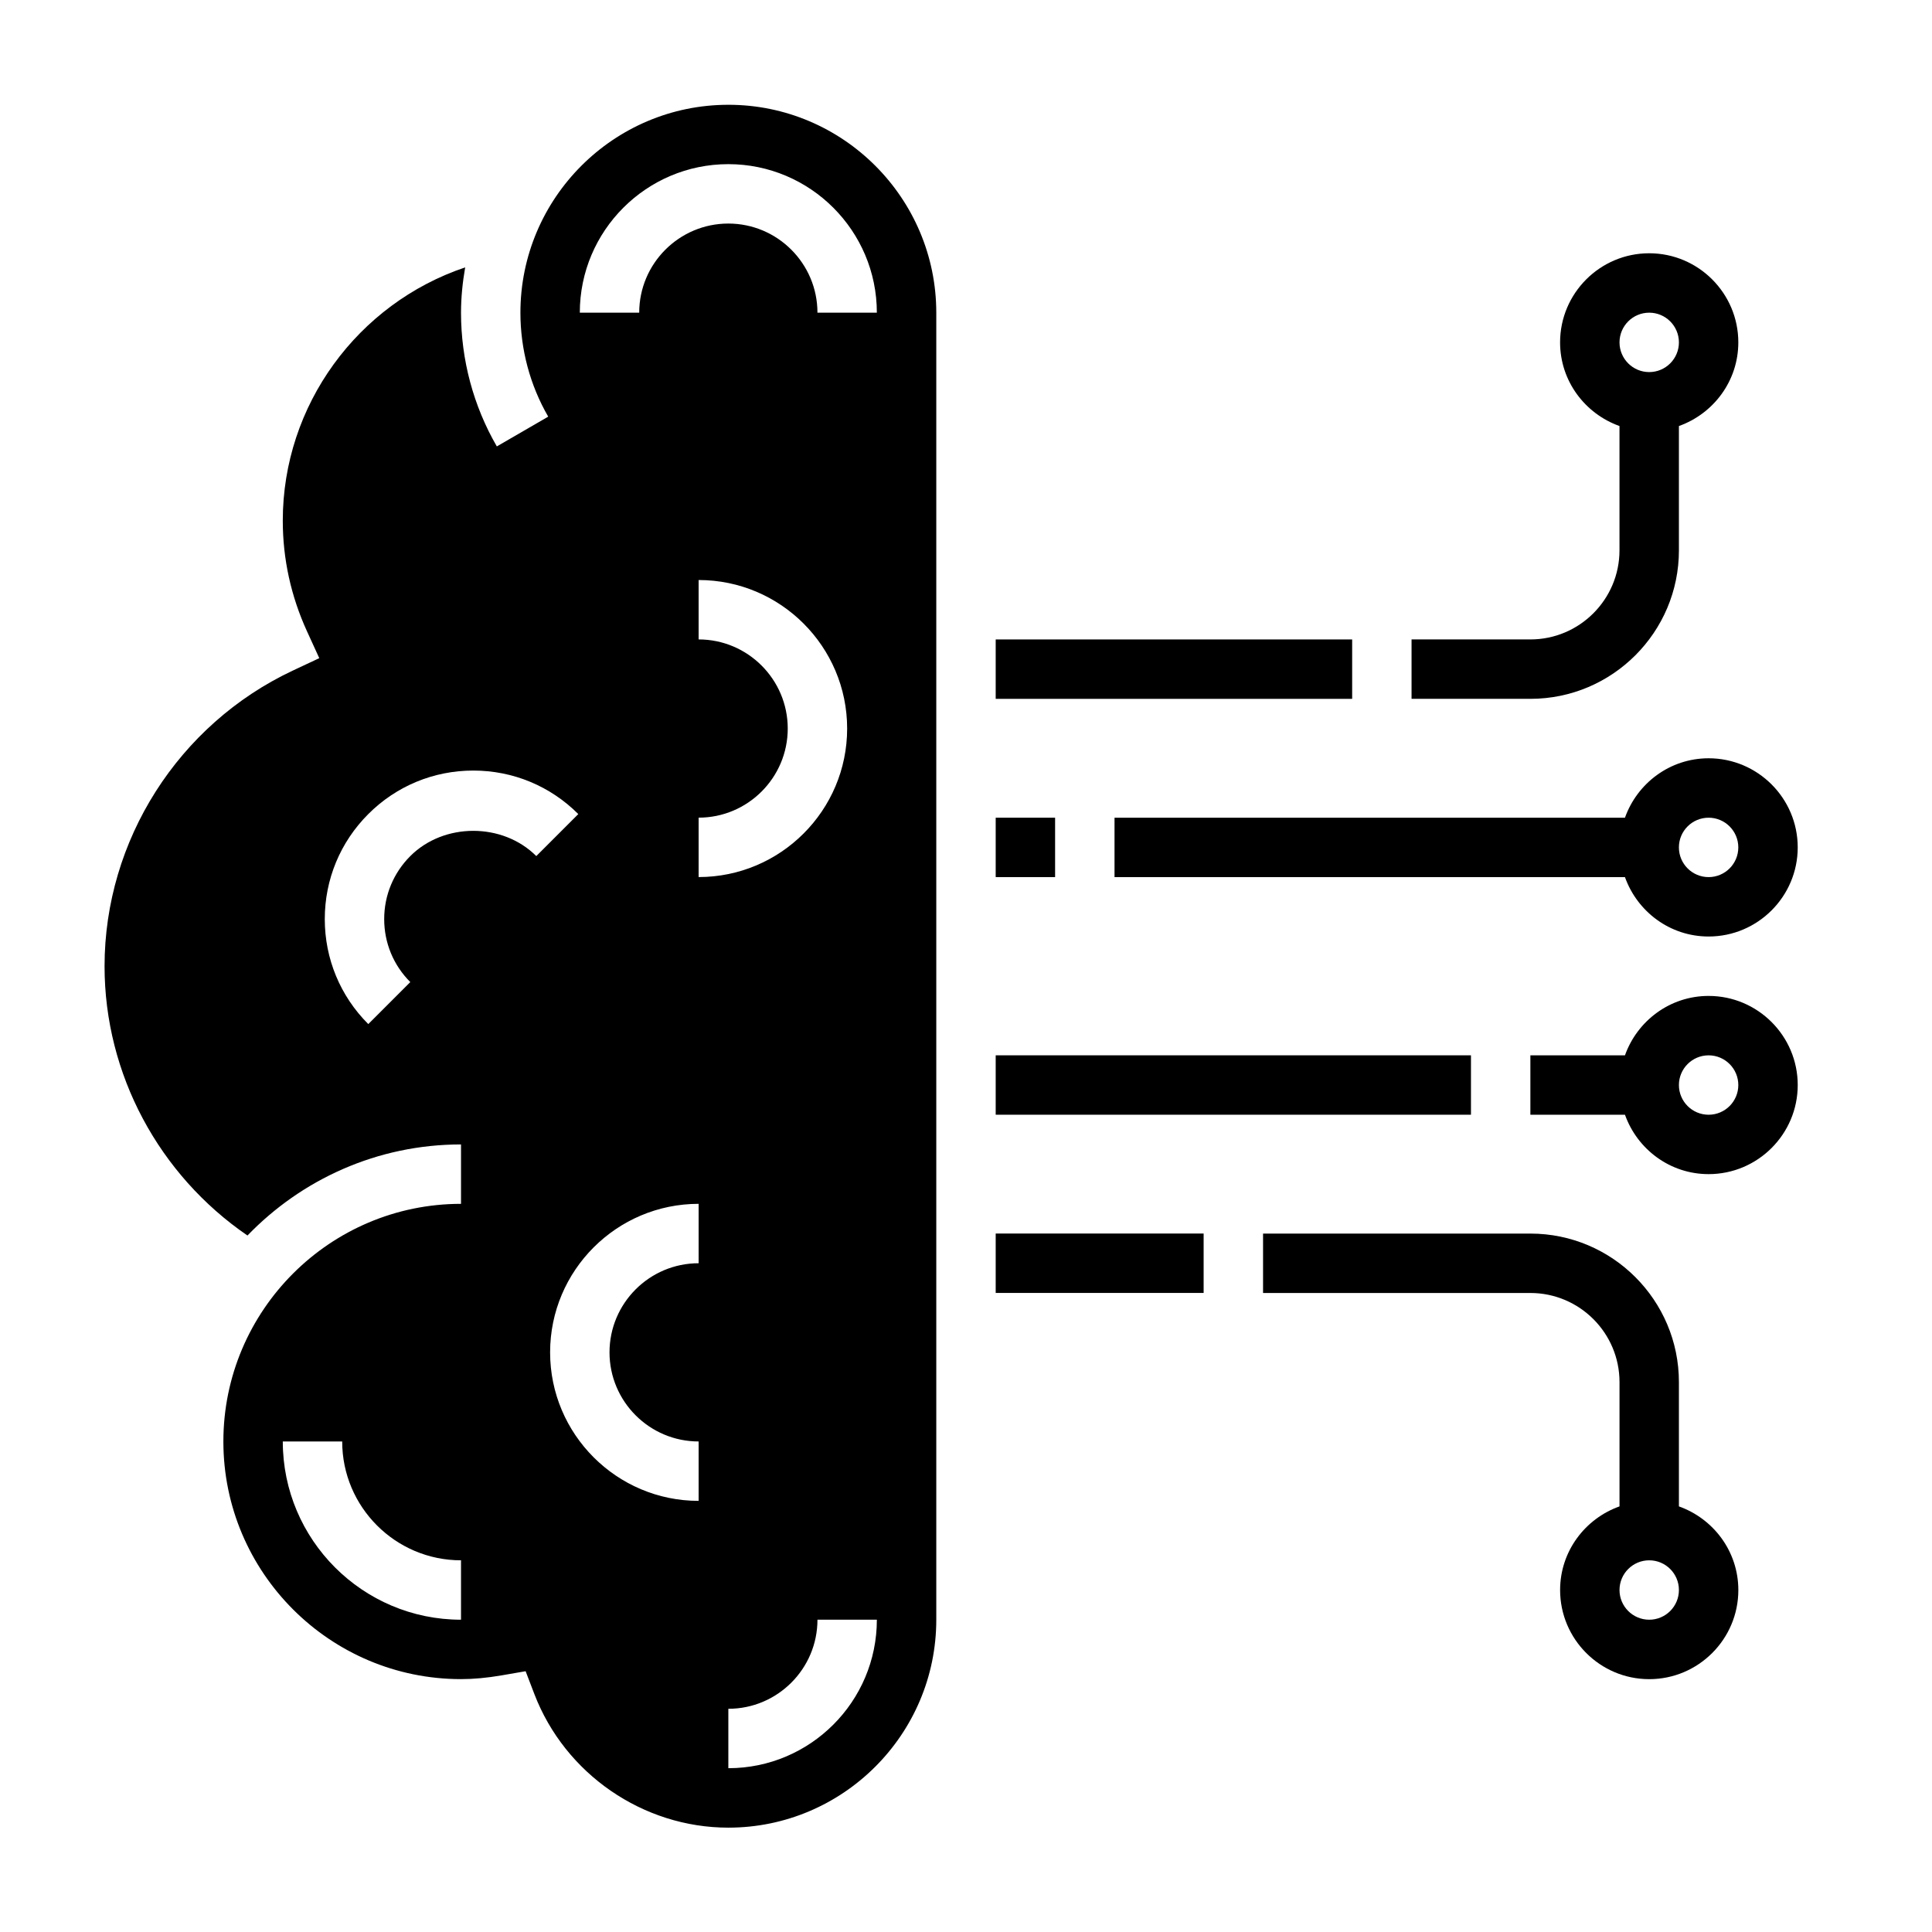
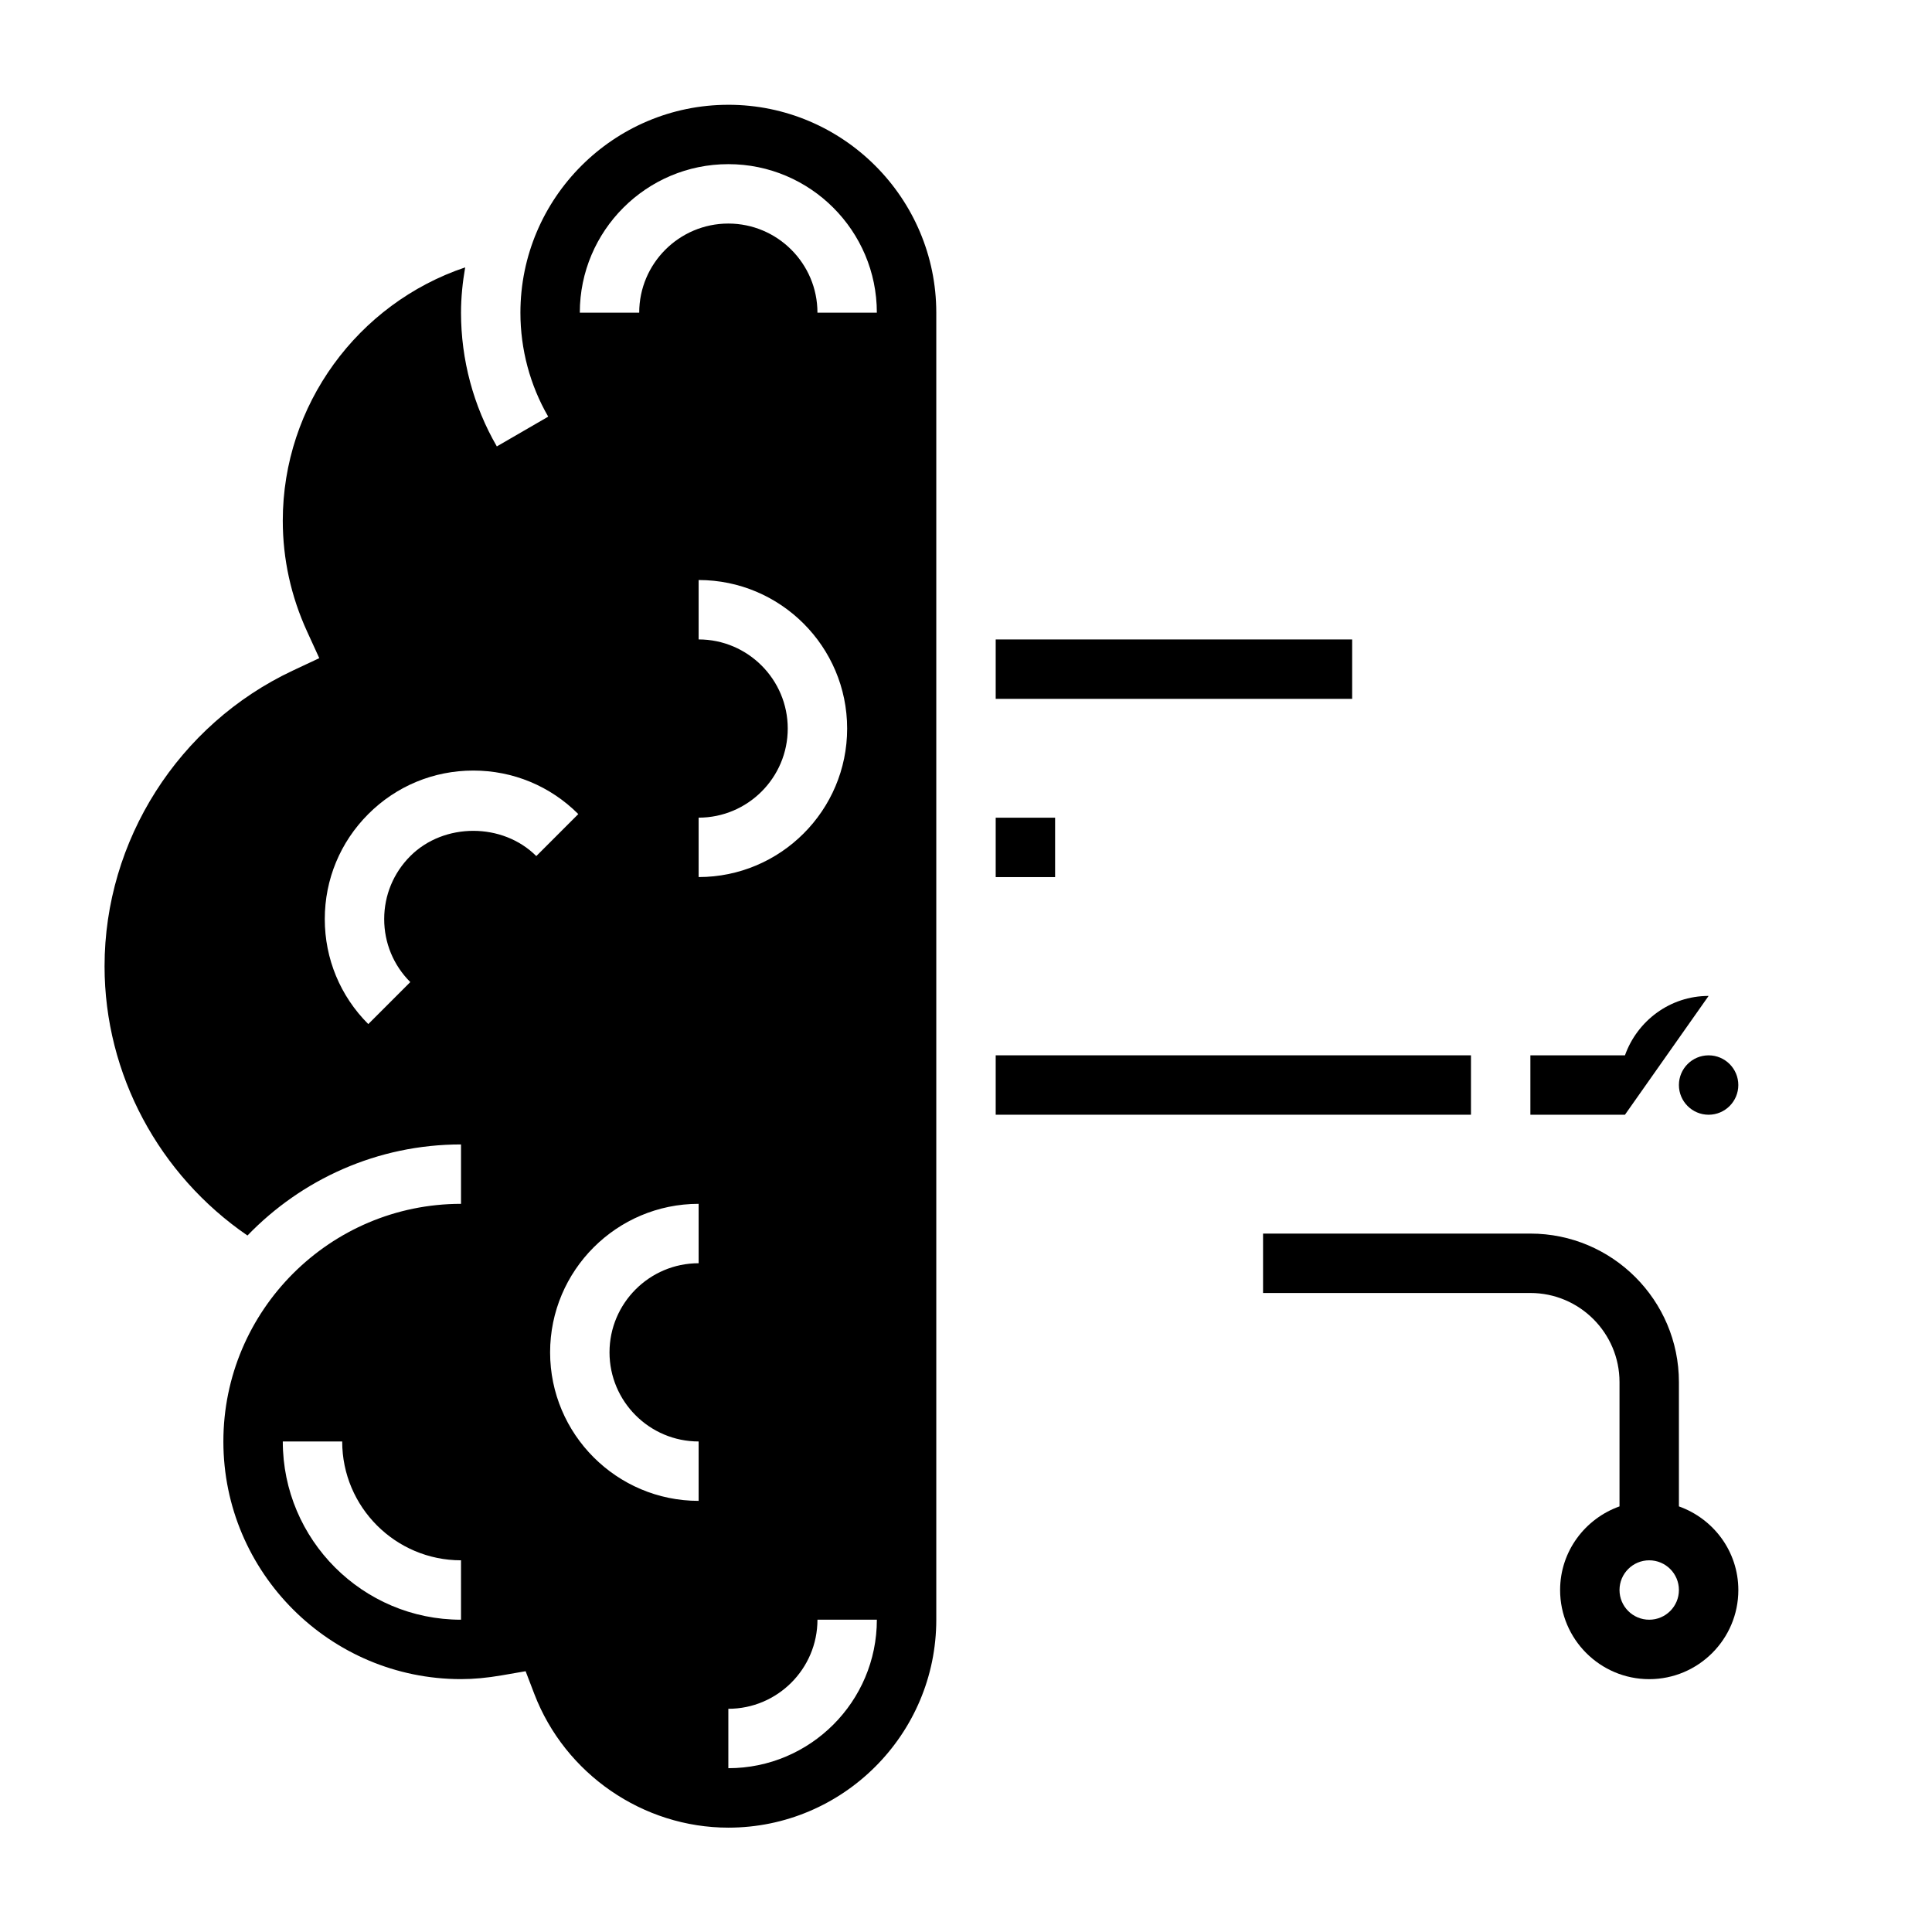
<svg xmlns="http://www.w3.org/2000/svg" fill="#000000" width="800px" height="800px" version="1.1" viewBox="144 144 512 512">
  <g>
    <path d="m588.93 543.21v-32.938c0-21.703-17.656-39.359-39.359-39.359h-70.848v15.742h70.848c13.02 0 23.617 10.598 23.617 23.617v32.938c-9.141 3.258-15.742 11.918-15.742 22.168 0 13.02 10.598 23.617 23.617 23.617 13.02 0 23.617-10.598 23.617-23.617-0.004-10.258-6.609-18.91-15.75-22.168zm-7.871 30.031c-4.344 0-7.871-3.527-7.871-7.871s3.527-7.871 7.871-7.871 7.871 3.527 7.871 7.871-3.523 7.871-7.871 7.871z" />
-     <path d="m596.8 407.93c-10.25 0-18.91 6.606-22.168 15.742h-25.066v15.742h25.066c3.258 9.141 11.918 15.742 22.168 15.742 13.02 0 23.617-10.598 23.617-23.617-0.004-13.016-10.598-23.609-23.617-23.609zm0 31.488c-4.344 0-7.871-3.527-7.871-7.871s3.527-7.871 7.871-7.871 7.871 3.527 7.871 7.871-3.527 7.871-7.871 7.871z" />
-     <path d="m407.87 470.9h55.105v15.742h-55.105z" />
+     <path d="m596.8 407.93c-10.25 0-18.91 6.606-22.168 15.742h-25.066v15.742h25.066zm0 31.488c-4.344 0-7.871-3.527-7.871-7.871s3.527-7.871 7.871-7.871 7.871 3.527 7.871 7.871-3.527 7.871-7.871 7.871z" />
    <path d="m407.87 423.67h125.95v15.742h-125.95z" />
-     <path d="m574.63 360.7h-135.27v15.742h135.27c3.258 9.141 11.918 15.742 22.168 15.742 13.02 0 23.617-10.598 23.617-23.617s-10.598-23.617-23.617-23.617c-10.25 0.004-18.91 6.609-22.168 15.75zm22.168 0c4.344 0 7.871 3.527 7.871 7.871s-3.527 7.871-7.871 7.871-7.871-3.527-7.871-7.871c-0.004-4.348 3.523-7.871 7.871-7.871z" />
    <path d="m407.87 313.46h94.465v15.742h-94.465z" />
-     <path d="m588.93 289.84v-32.938c9.141-3.258 15.742-11.918 15.742-22.168 0-13.02-10.598-23.617-23.617-23.617s-23.617 10.598-23.617 23.617c0 10.25 6.606 18.91 15.742 22.168v32.938c0 13.02-10.598 23.617-23.617 23.617h-31.488v15.742h31.488c21.711 0.004 39.367-17.656 39.367-39.359zm-7.871-62.977c4.344 0 7.871 3.527 7.871 7.871s-3.527 7.871-7.871 7.871-7.871-3.527-7.871-7.871 3.527-7.871 7.871-7.871z" />
    <path d="m407.87 360.7h15.742v15.742h-15.742z" />
    <path d="m337.02 171.77c-30.379 0-55.105 24.727-55.105 55.105 0 9.684 2.543 19.207 7.367 27.543l-13.617 7.887c-6.211-10.73-9.492-22.977-9.492-35.434 0-4.102 0.426-8.102 1.102-12.012-28.473 9.582-48.336 36.504-48.336 67.117 0 10.148 2.164 20.027 6.43 29.355l3.242 7.086-7.055 3.312c-30.277 14.25-49.848 44.988-49.848 78.328 0 28.621 14.43 55.309 37.871 71.367 14.328-14.848 34.379-24.137 56.594-24.137v15.742c-34.723 0-62.977 28.254-62.977 62.977s28.254 62.977 62.977 62.977c3.344 0 6.863-0.324 10.754-0.992l6.367-1.102 2.312 6.039c8.125 21.184 28.789 35.418 51.414 35.418 30.379 0 55.105-24.727 55.105-55.105v-346.37c-0.004-30.379-24.727-55.105-55.105-55.105zm-70.848 401.47c-26.047 0-47.23-21.184-47.23-47.23h15.742c0 17.367 14.121 31.488 31.488 31.488zm-13.438-202.37c-4.457 4.457-6.918 10.383-6.918 16.695s2.457 12.242 6.918 16.695l-11.133 11.133c-7.43-7.422-11.531-17.312-11.531-27.828s4.102-20.402 11.531-27.828c7.422-7.43 17.312-11.531 27.828-11.531s20.402 4.102 27.828 11.531l-11.133 11.133c-8.918-8.918-24.473-8.918-33.391 0zm76.41 107.9c-13.02 0-23.617 10.598-23.617 23.617s10.598 23.617 23.617 23.617v15.742c-21.703 0-39.359-17.656-39.359-39.359s17.656-39.359 39.359-39.359zm0-102.34v-15.742c13.02 0 23.617-10.598 23.617-23.617s-10.598-23.617-23.617-23.617v-15.742c21.703 0 39.359 17.656 39.359 39.359 0.004 21.703-17.656 39.359-39.359 39.359zm7.875 236.16v-15.742c13.02 0 23.617-10.598 23.617-23.617h15.742c0 21.703-17.656 39.359-39.359 39.359zm23.613-385.73c0-13.02-10.598-23.617-23.617-23.617s-23.617 10.598-23.617 23.617h-15.742c0-21.703 17.656-39.359 39.359-39.359s39.359 17.656 39.359 39.359z" />
  </g>
</svg>